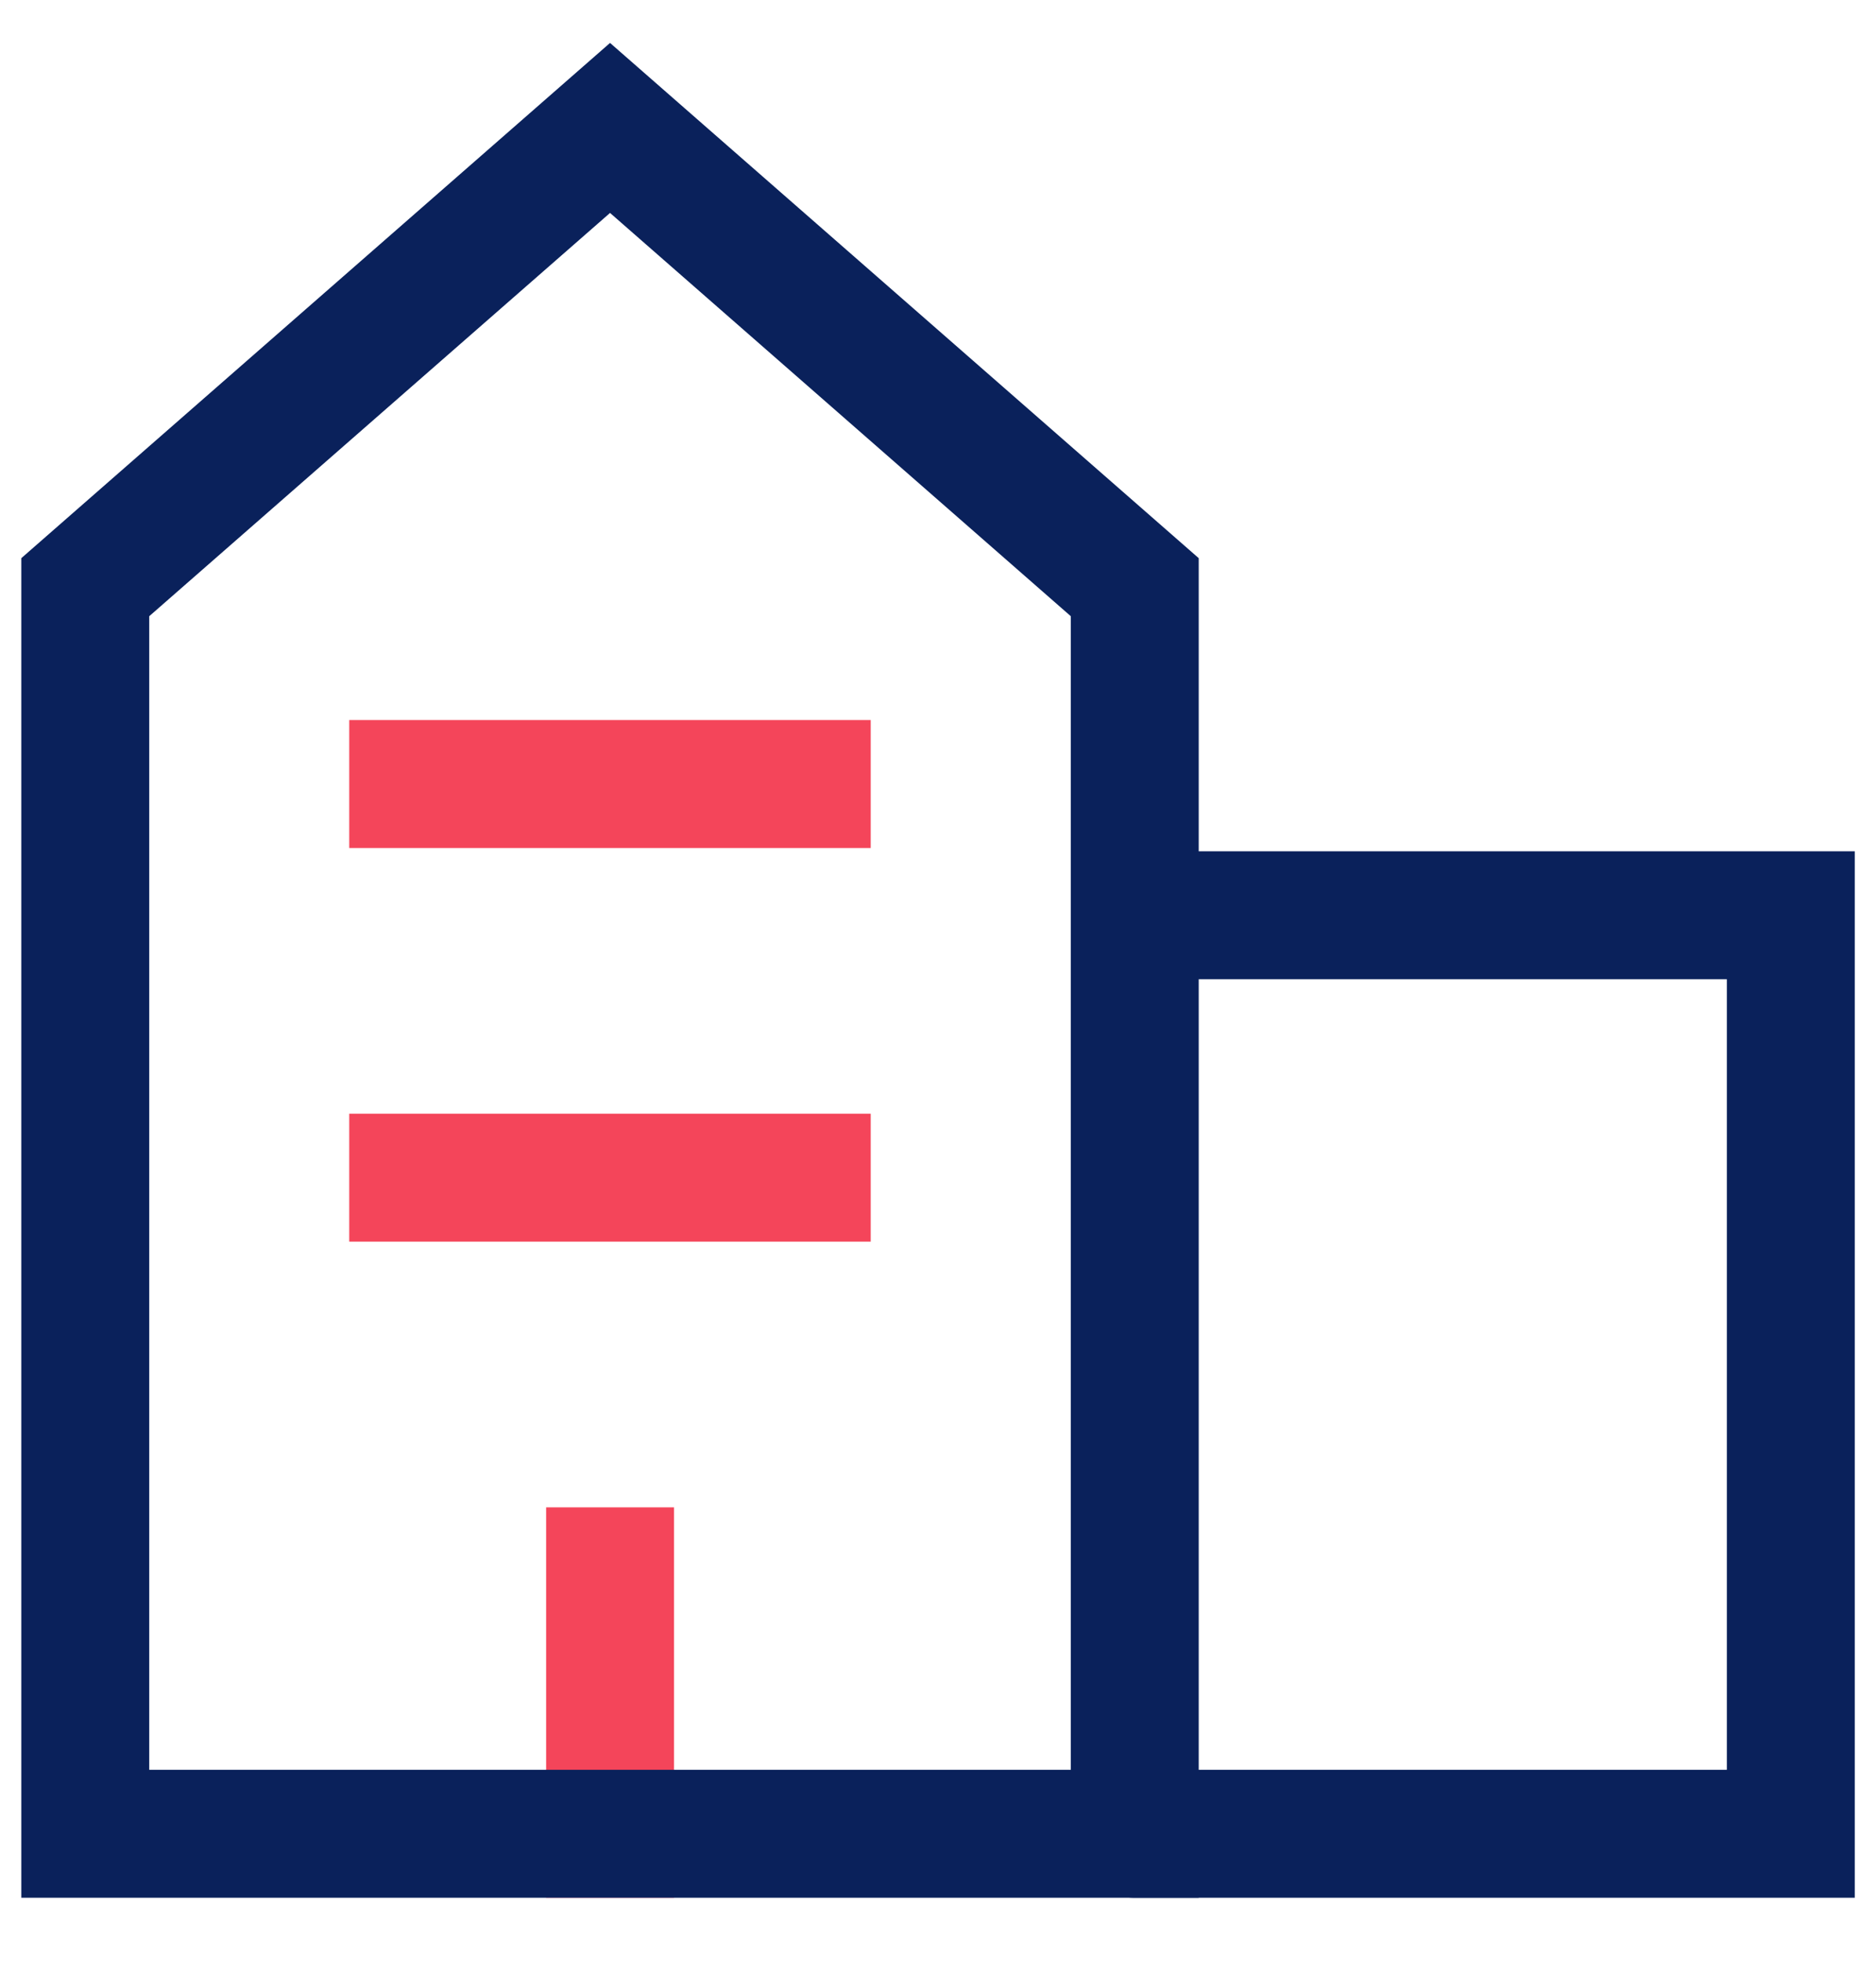
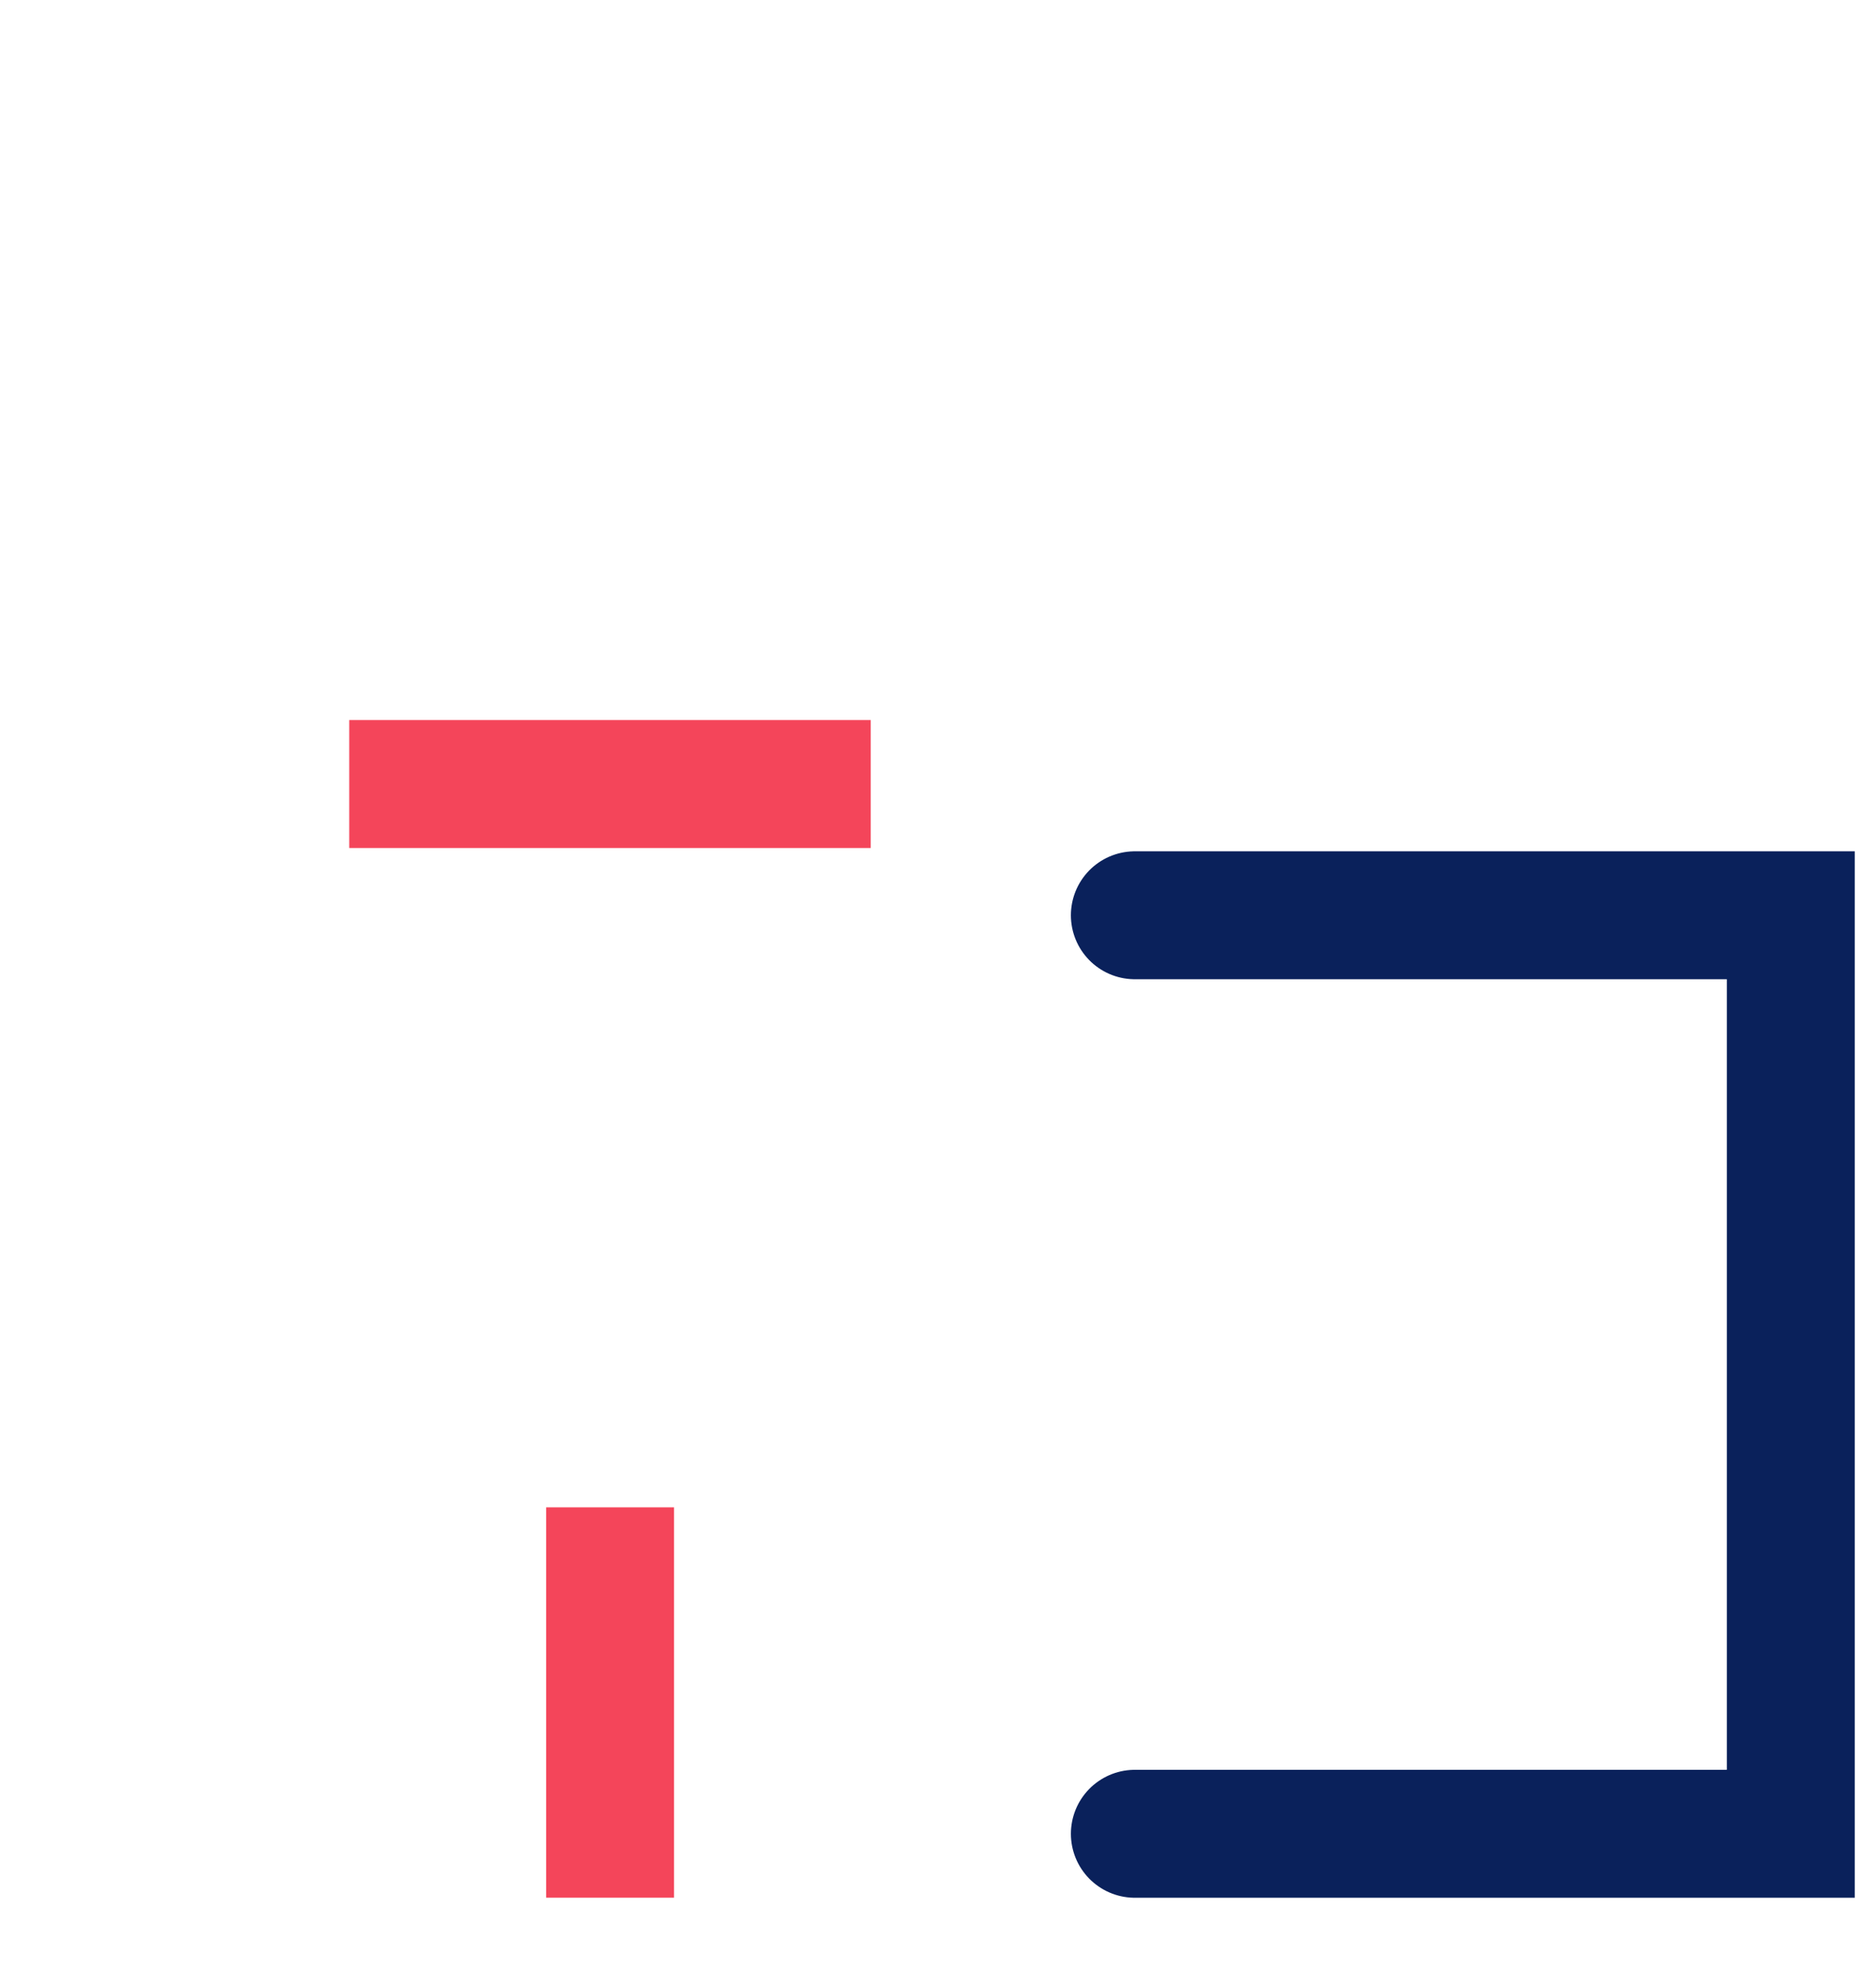
<svg xmlns="http://www.w3.org/2000/svg" width="44" height="46" viewBox="0 0 44 46" fill="none">
  <path d="M14.309 42.999V36.846" stroke="#F4455A" stroke-width="3" stroke-linecap="square" stroke-linejoin="round" />
-   <path d="M26.615 43H2V13.769L14.308 3L26.615 13.769V43Z" stroke="#0A215B" stroke-width="3" stroke-linecap="round" />
  <path d="M26.617 43H42.002V21.462H26.617" stroke="#0A215B" stroke-width="3" stroke-linecap="round" />
-   <path d="M9.691 27.615H18.922" stroke="#F4455A" stroke-width="3" stroke-linecap="square" stroke-linejoin="round" />
  <path d="M9.691 18.384H18.922" stroke="#F4455A" stroke-width="3" stroke-linecap="square" stroke-linejoin="round" />
</svg>